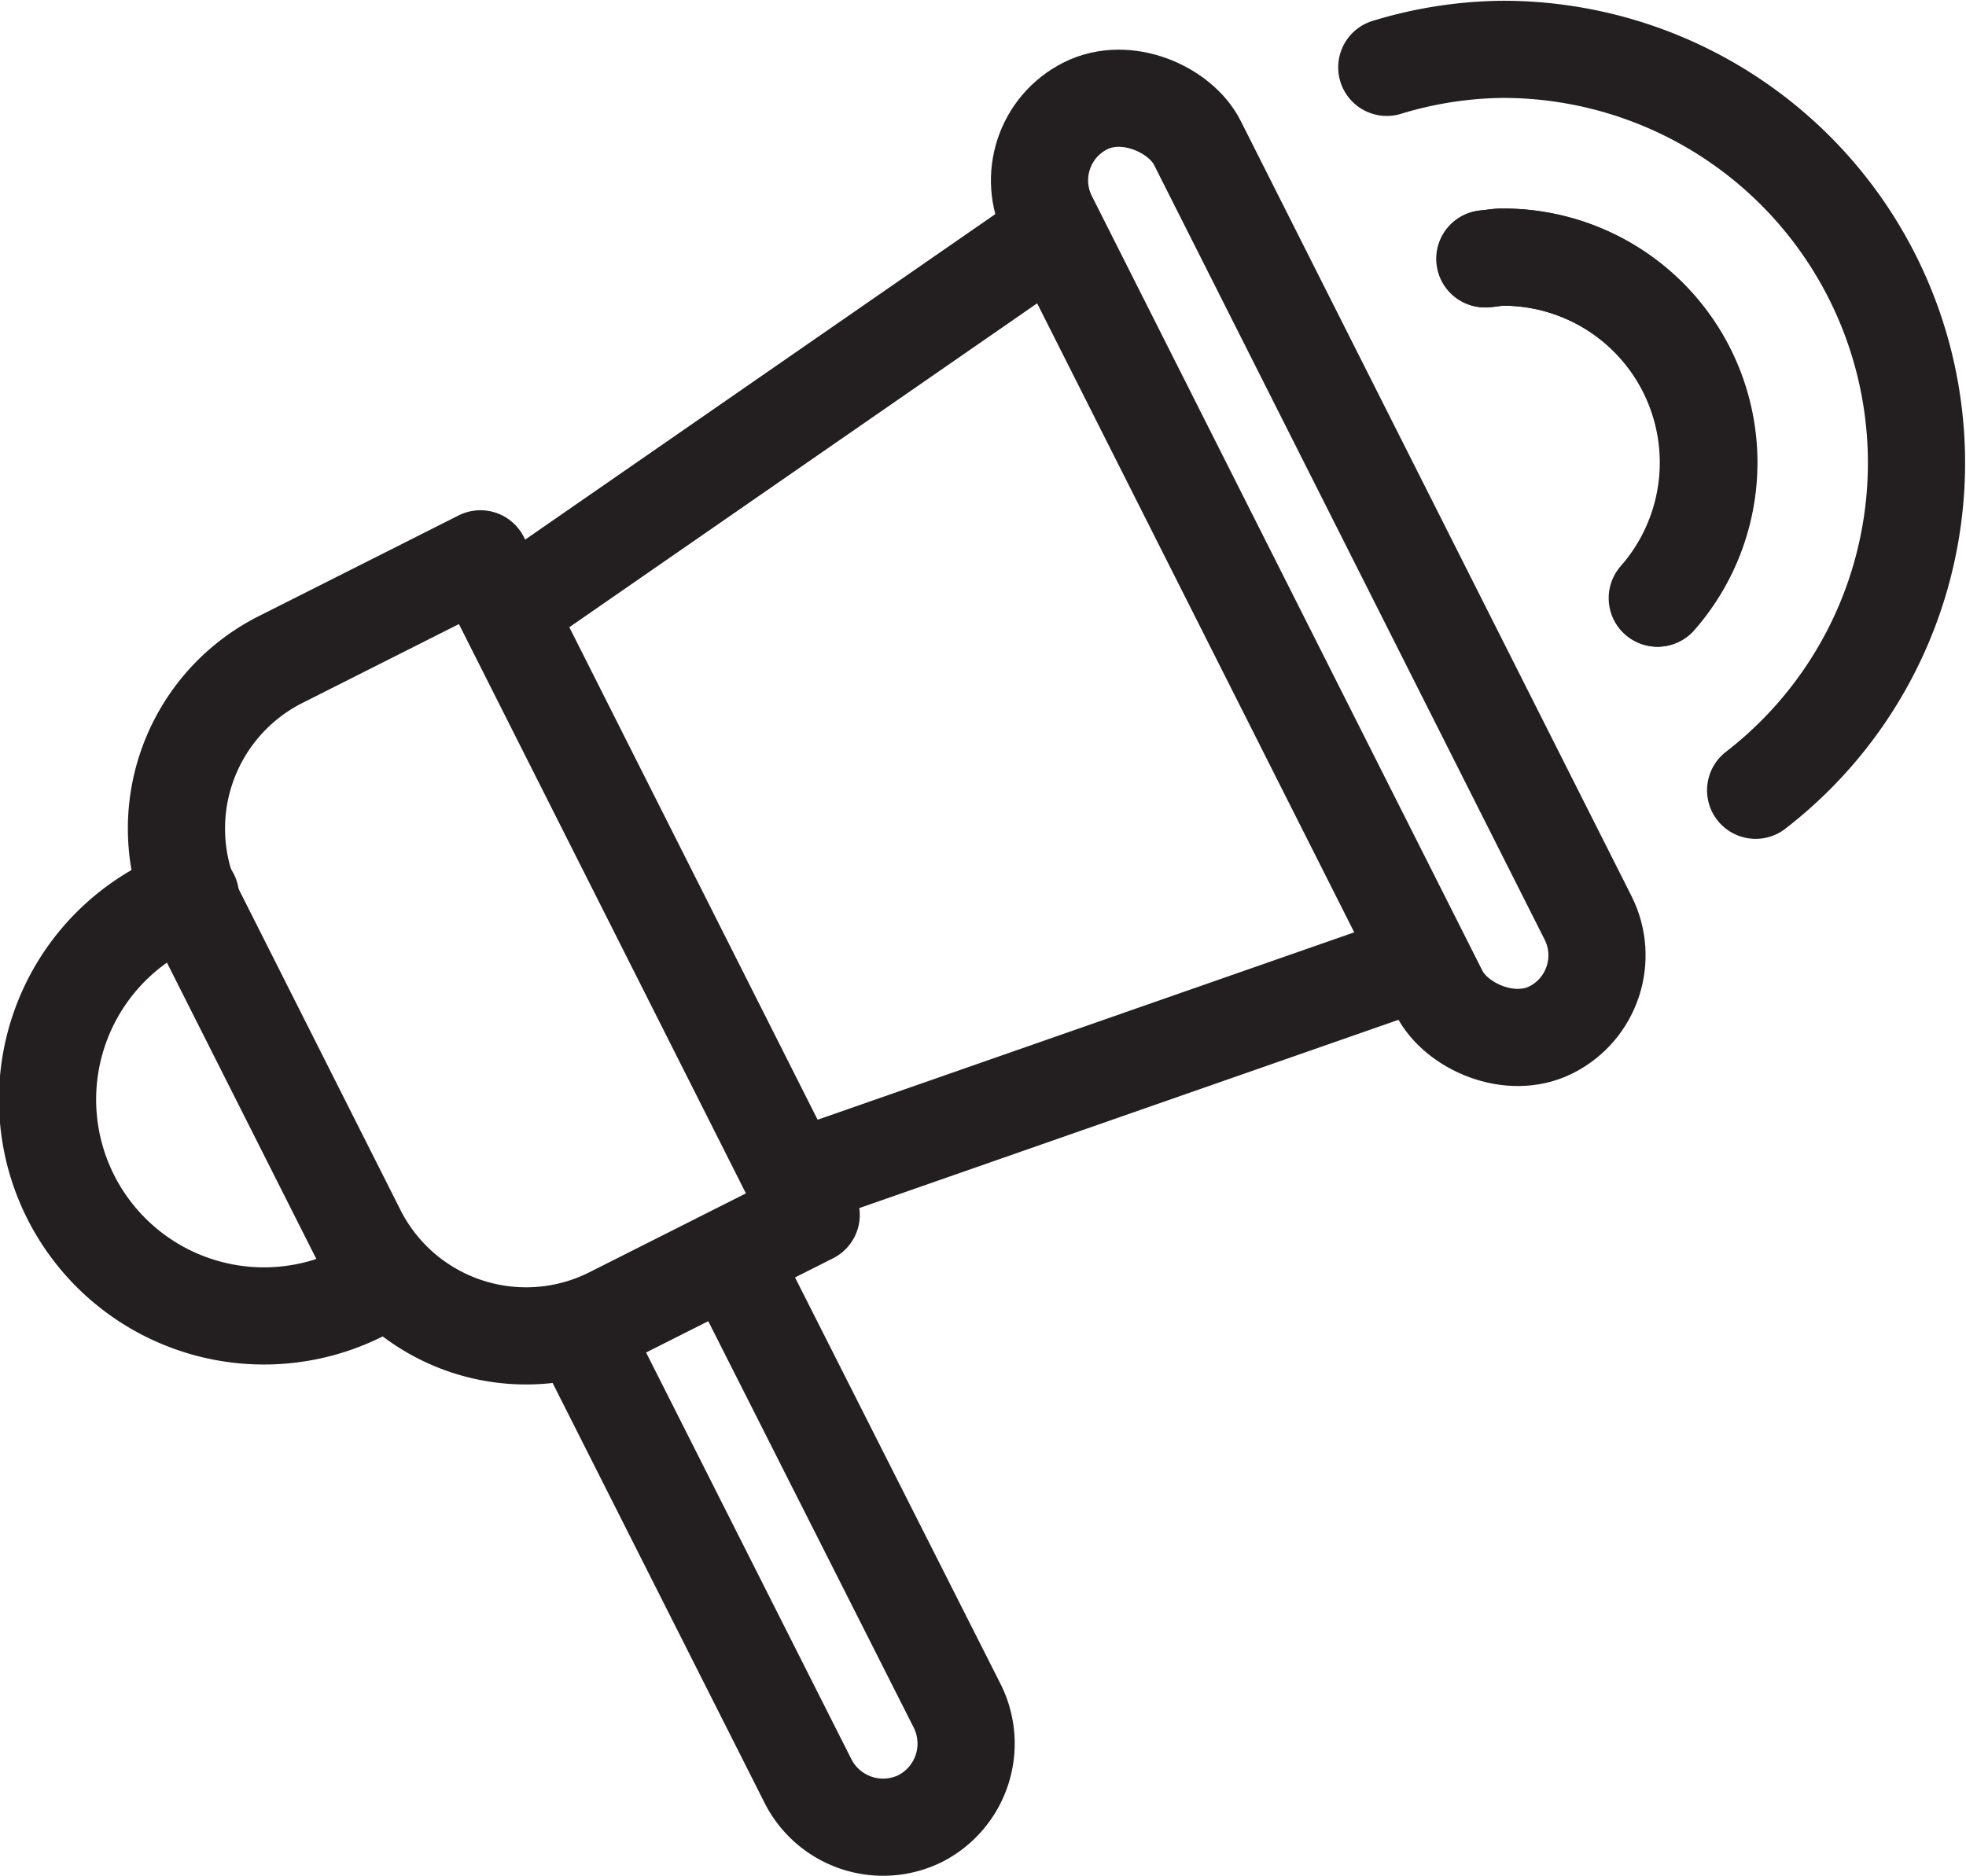
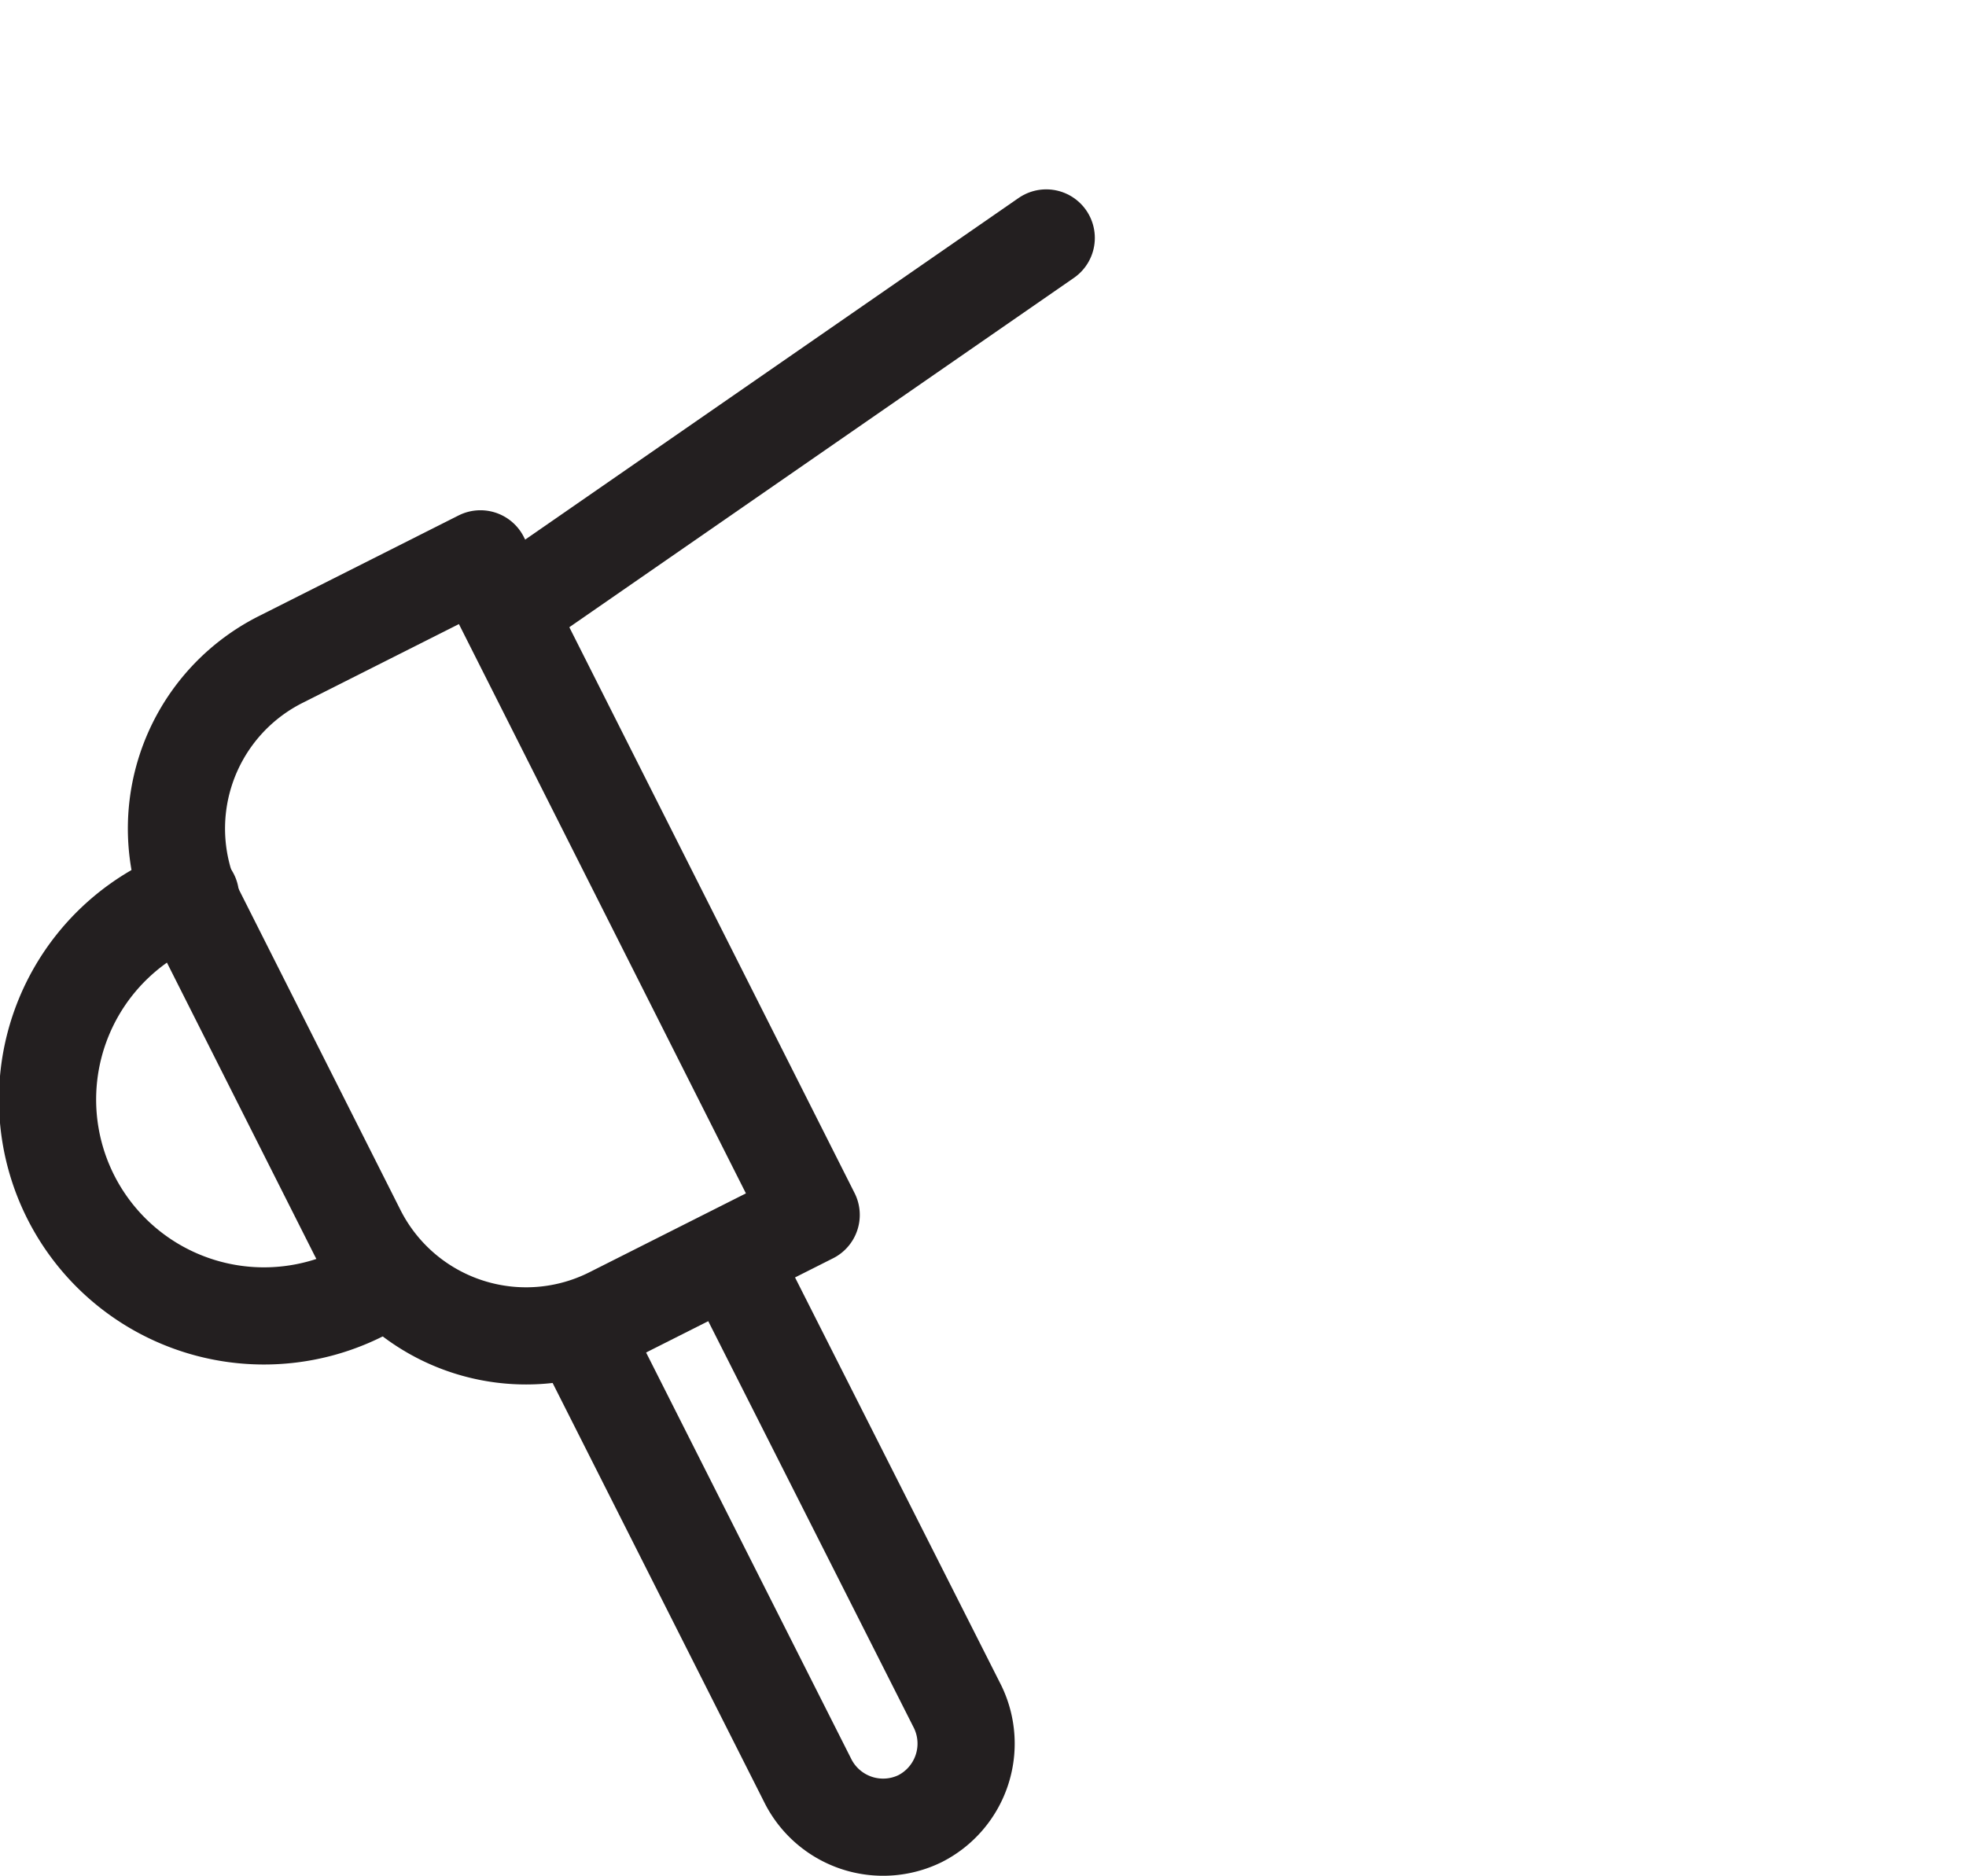
<svg xmlns="http://www.w3.org/2000/svg" viewBox="0 0 116.73 111.43">
  <defs>
    <style>.cls-1{fill:none;stroke:#231f20;stroke-linecap:round;stroke-linejoin:round;stroke-width:5.77px;}</style>
  </defs>
  <title>Asset 2</title>
  <g id="Layer_2" data-name="Layer 2">
    <g id="Layer_1-2" data-name="Layer 1">
-       <path class="cls-1" d="M88.16,15.37c.34,0,.68-.1,1-.1a12.2,12.2,0,0,1,9.24,20.25" />
-       <path class="cls-1" d="M104.24,46.93a24.56,24.56,0,0,0-15-44A24.29,24.29,0,0,0,82.34,4" />
-       <path class="cls-1" d="M98.43,35.52a12.2,12.2,0,0,0-9.24-20.25c-.35,0-.69.07-1,.1" />
-       <rect class="cls-1" x="73.32" y="3" width="9.9" height="61.44" rx="4.95" ry="4.95" transform="translate(-6.8 38.84) rotate(-26.75)" />
      <path class="cls-1" d="M43.86,75.64l13,25.72A5,5,0,0,1,54.63,108h0A5,5,0,0,1,48,105.82L35.11,80.28" />
      <line class="cls-1" x1="31.23" y1="35.52" x2="62.12" y2="14.13" />
-       <line class="cls-1" x1="47.89" y1="69.78" x2="83.62" y2="57.3" />
      <path class="cls-1" d="M26.37,36.37H39.66a0,0,0,0,1,0,0V80a0,0,0,0,1,0,0H26.37A11.24,11.24,0,0,1,15.13,68.75V47.61A11.24,11.24,0,0,1,26.37,36.37Z" transform="translate(-23.26 18.56) rotate(-26.75)" />
      <path class="cls-1" d="M22.31,76.3a12.85,12.85,0,1,1-11-23.09" />
    </g>
  </g>
</svg>